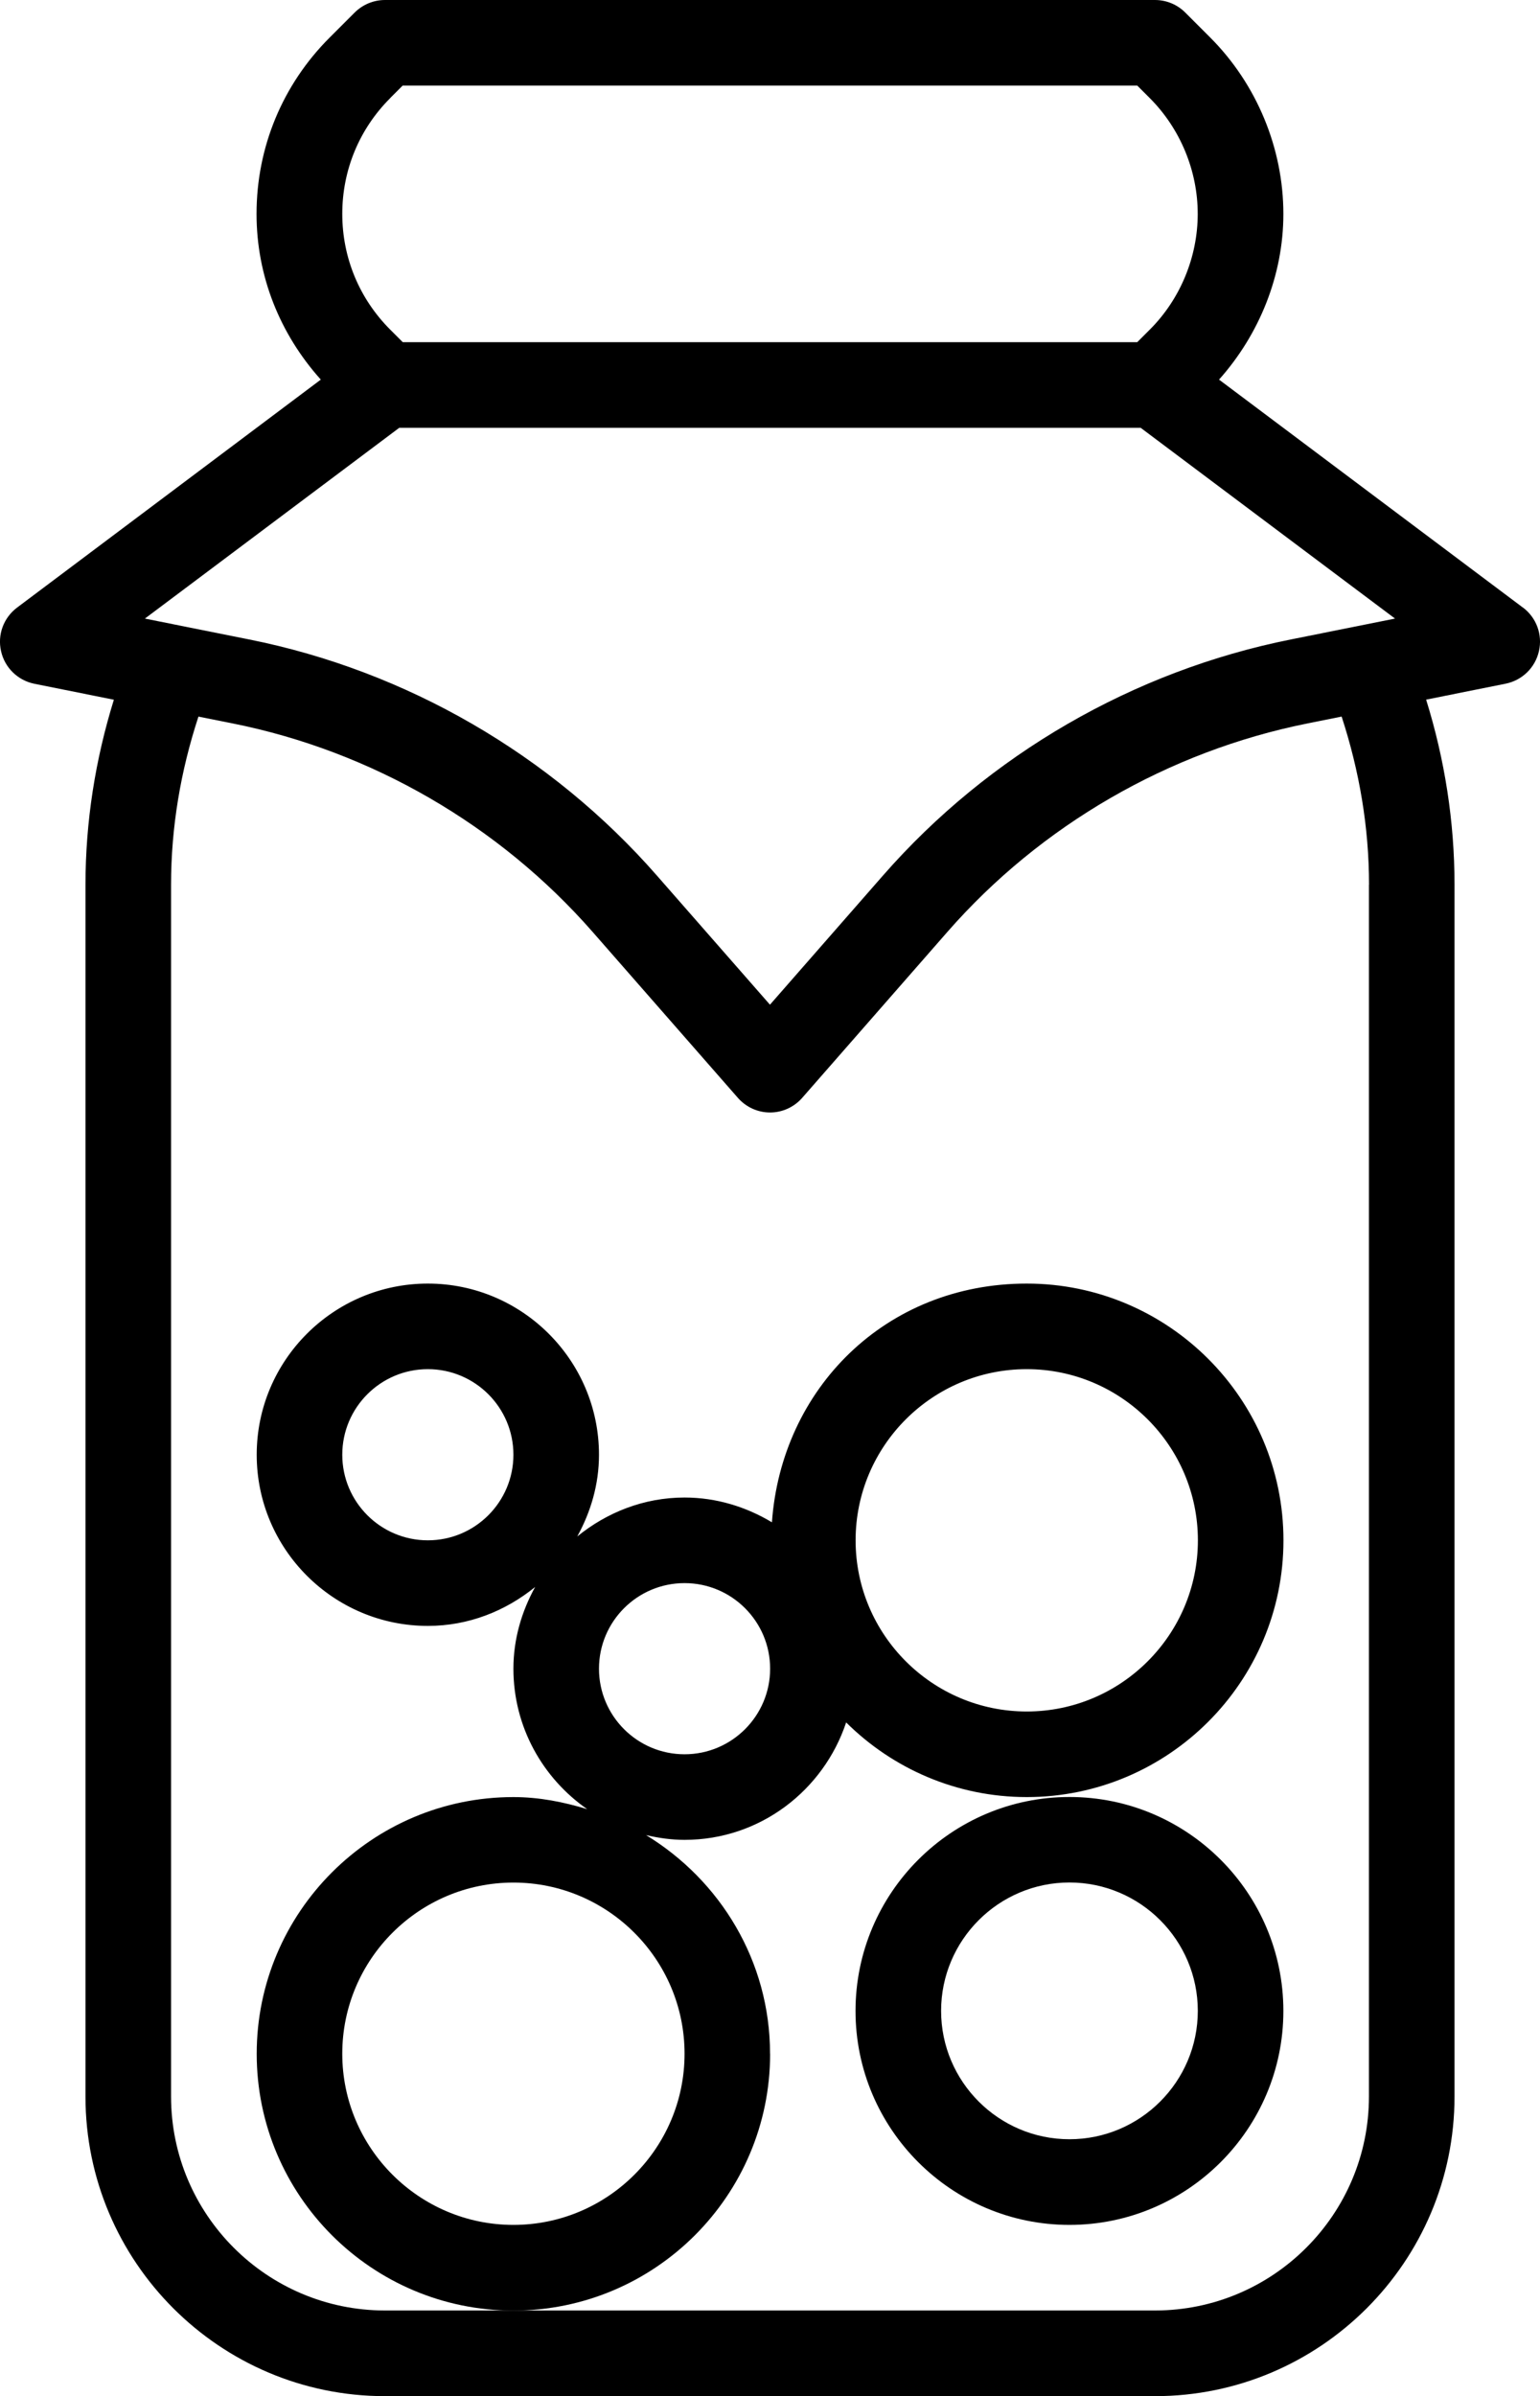
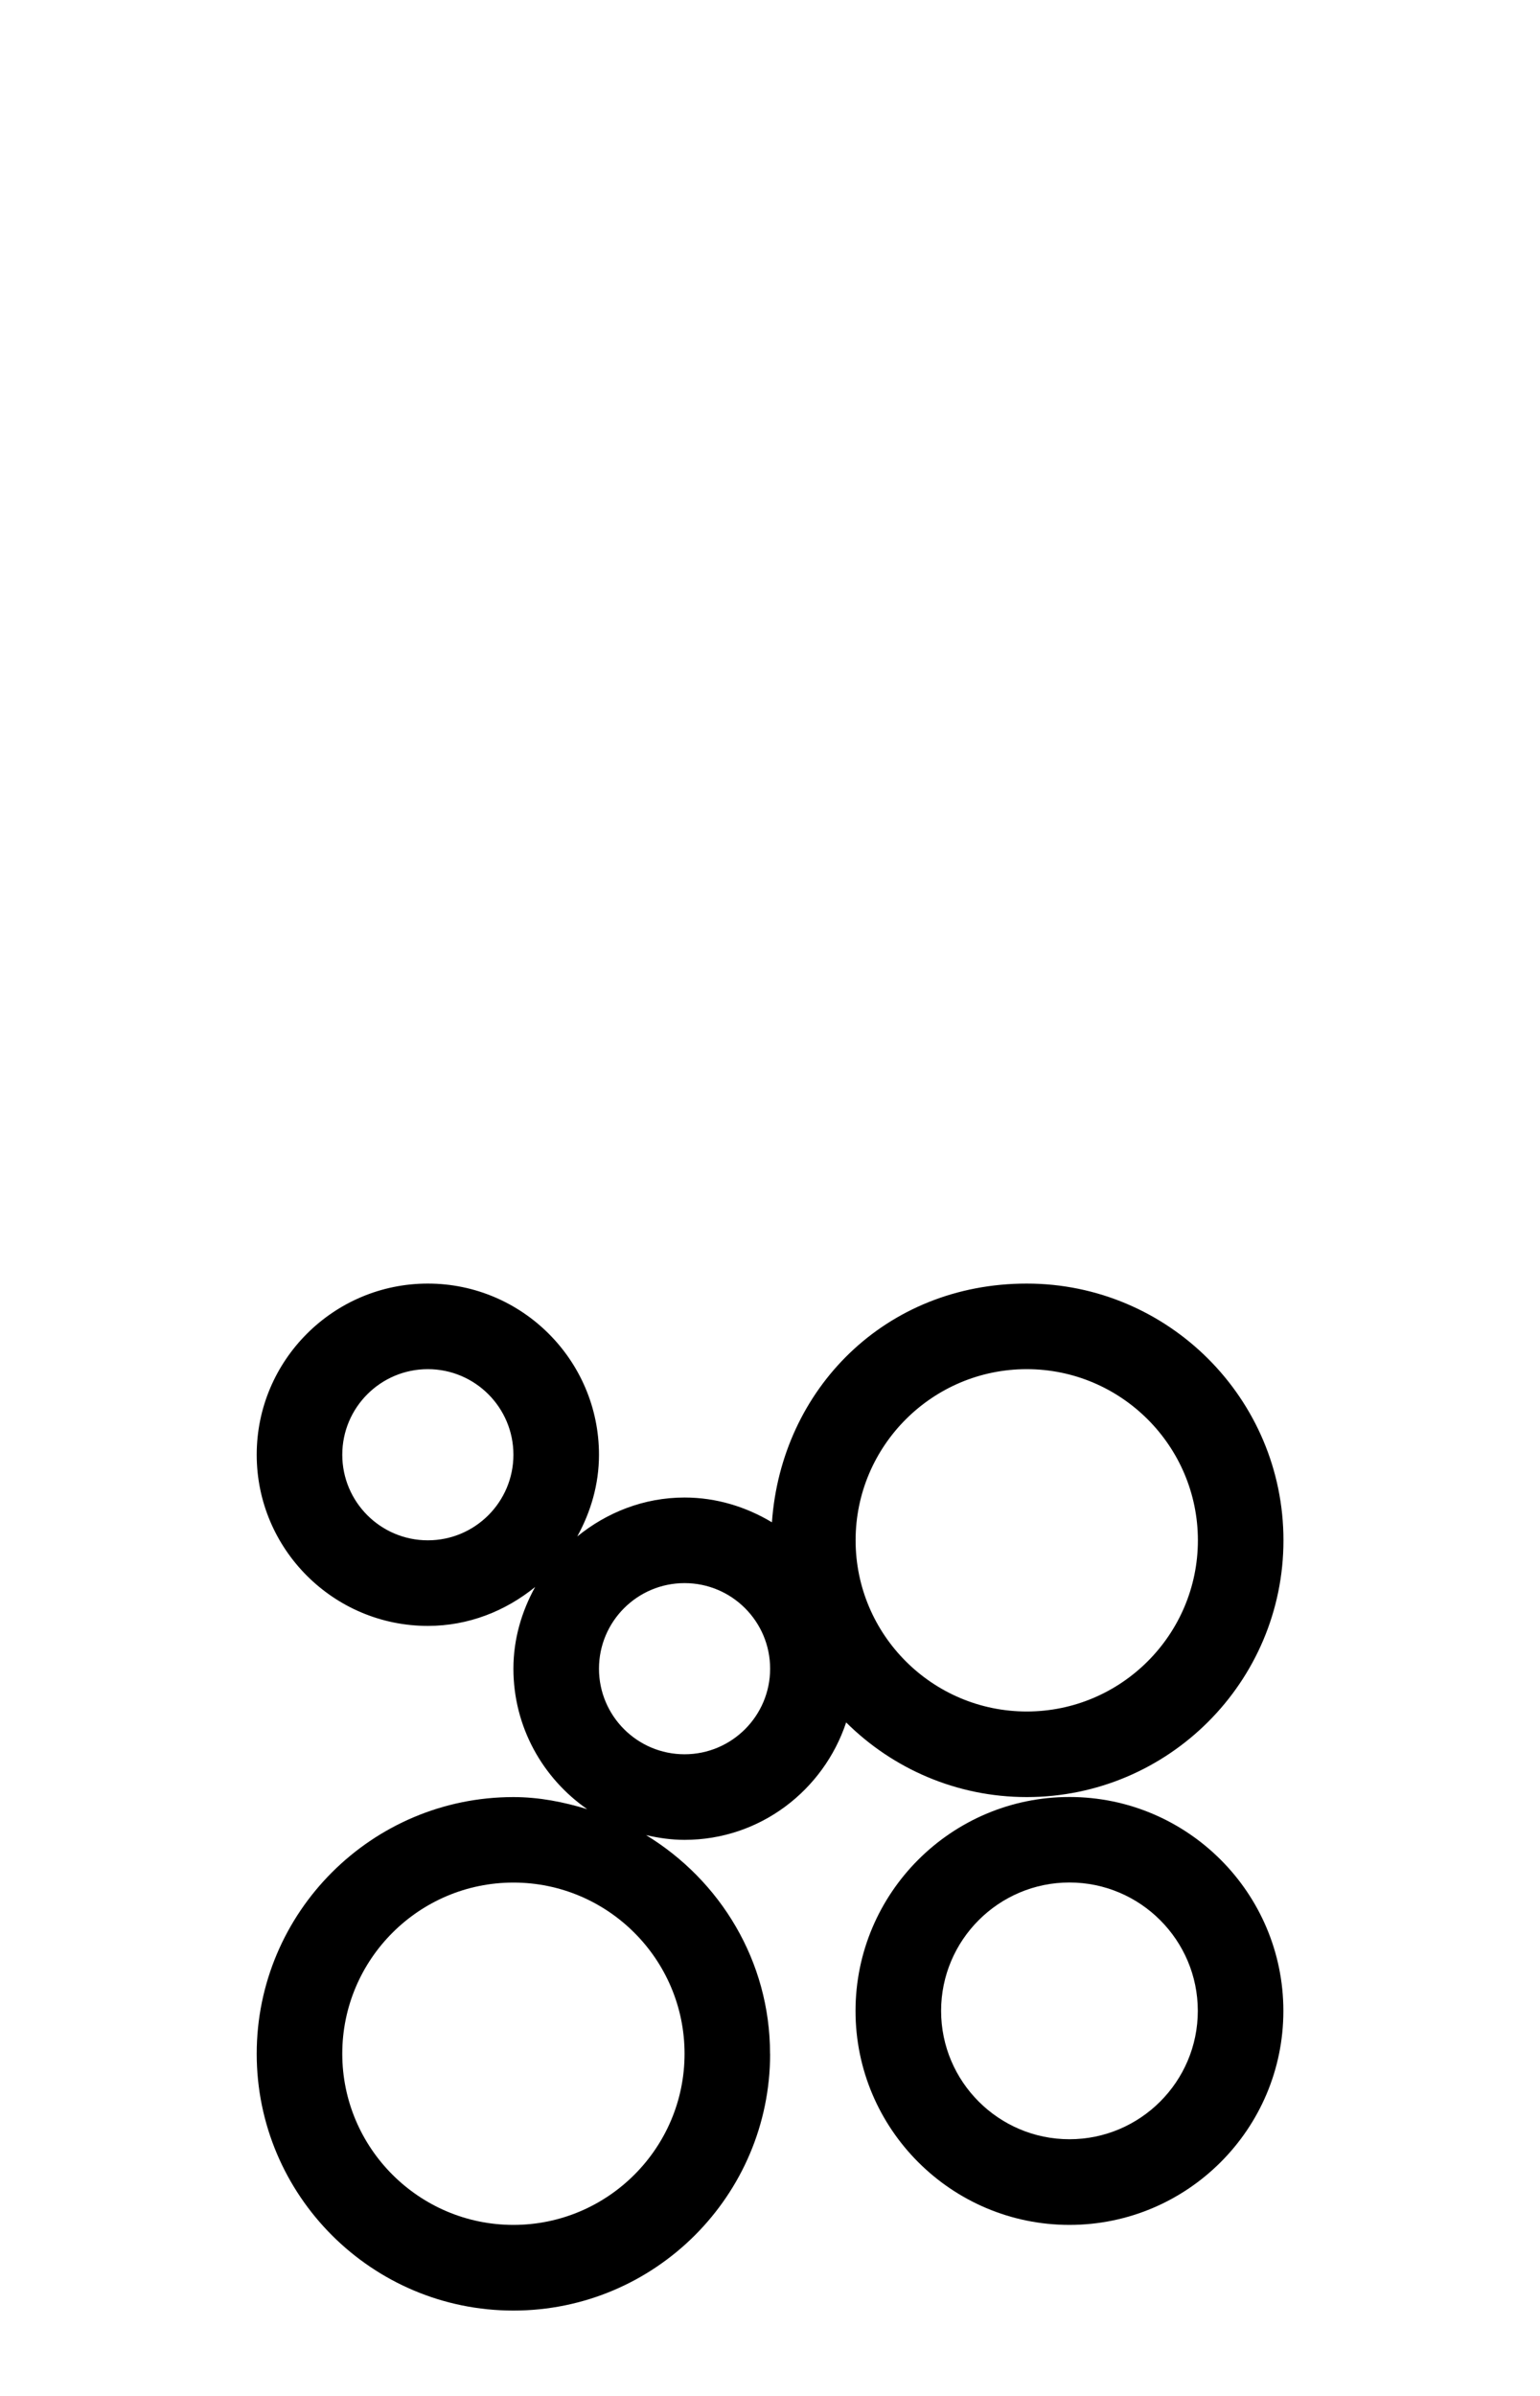
<svg xmlns="http://www.w3.org/2000/svg" id="Layer_1" viewBox="0 0 187.17 291.16">
-   <path d="m185.09,73.83l-36.93-27.7c4.92-5.51,7.82-12.71,7.82-20.13,0-7.96-3.23-15.77-8.88-21.43l-3.05-3.05c-.97-.97-2.29-1.52-3.68-1.52H46.79c-1.38,0-2.7.55-3.68,1.52l-3.05,3.05c-5.73,5.73-8.88,13.33-8.88,21.43,0,7.54,2.83,14.58,7.81,20.13L2.08,73.83c-1.65,1.24-2.41,3.31-1.95,5.31.45,2,2.03,3.54,4.04,3.95l9.67,1.94c-2.26,7.29-3.45,14.82-3.45,22.5v147.25c0,20.07,16.33,36.4,36.4,36.4h93.59c20.07,0,36.4-16.33,36.4-36.4V107.52c0-7.67-1.18-15.21-3.45-22.5l9.67-1.94c2.01-.41,3.59-1.95,4.04-3.95.46-2-.3-4.07-1.95-5.31ZM47.42,11.92l1.52-1.52h89.28l1.52,1.52c3.71,3.71,5.83,8.84,5.83,14.07s-2.12,10.37-5.83,14.07l-1.52,1.52H48.95l-1.52-1.52c-3.76-3.76-5.83-8.75-5.83-14.07s2.07-10.32,5.83-14.07Zm1.11,40.07h90.11l30.91,23.18-12.68,2.54c-19.11,3.82-36.71,14-49.55,28.68l-13.74,15.7-13.75-15.7c-12.84-14.67-30.43-24.86-49.53-28.68l-12.69-2.54,30.91-23.18Zm117.85,55.53v147.25c0,14.34-11.66,26-26,26H46.79c-14.34,0-26-11.66-26-26V107.52c0-6.98,1.16-13.83,3.33-20.44l4.15.83c16.87,3.37,32.4,12.37,43.75,25.33l17.66,20.17c.99,1.13,2.41,1.78,3.91,1.78s2.92-.65,3.91-1.78l17.65-20.17c11.34-12.96,26.88-21.95,43.77-25.33l4.14-.83c2.16,6.61,3.33,13.46,3.33,20.44Z" />
  <path d="m129.98,218.37c-14.34,0-26,11.66-26,26s11.66,26,26,26,26-11.66,26-26-11.66-26-26-26Zm0,41.59c-8.6,0-15.6-7-15.6-15.6s7-15.6,15.6-15.6,15.6,7,15.6,15.6-7,15.6-15.6,15.6Z" />
  <path d="m93.59,249.57c0-11.28-6.08-21.09-15.07-26.57,1.51.35,3.06.58,4.68.58,9.17,0,16.89-6.01,19.64-14.27,5.64,5.6,13.4,9.07,21.95,9.07,17.2,0,31.2-13.99,31.2-31.2s-13.99-31.2-31.2-31.2-29.83,12.84-30.97,29.01c-3.12-1.87-6.73-3.01-10.62-3.01-4.96,0-9.46,1.82-13.04,4.73,1.63-2.96,2.64-6.31,2.64-9.93,0-11.46-9.33-20.8-20.8-20.8s-20.8,9.33-20.8,20.8,9.33,20.8,20.8,20.8c4.96,0,9.46-1.82,13.04-4.73-1.63,2.96-2.64,6.31-2.64,9.93,0,7.07,3.56,13.31,8.97,17.07-2.86-.87-5.83-1.47-8.97-1.47-17.2,0-31.2,13.99-31.2,31.2s13.99,31.2,31.2,31.2,31.2-13.99,31.2-31.2Zm31.2-83.19c11.46,0,20.8,9.33,20.8,20.8s-9.33,20.8-20.8,20.8-20.8-9.33-20.8-20.8,9.33-20.8,20.8-20.8Zm-41.59,26c5.74,0,10.4,4.66,10.4,10.4s-4.66,10.4-10.4,10.4-10.4-4.66-10.4-10.4,4.66-10.4,10.4-10.4Zm-31.2-5.2c-5.74,0-10.4-4.66-10.4-10.4s4.66-10.4,10.4-10.4,10.4,4.66,10.4,10.4-4.66,10.4-10.4,10.4Zm10.4,83.19c-11.46,0-20.8-9.33-20.8-20.8s9.33-20.8,20.8-20.8,20.8,9.33,20.8,20.8-9.33,20.8-20.8,20.8Z" />
</svg>